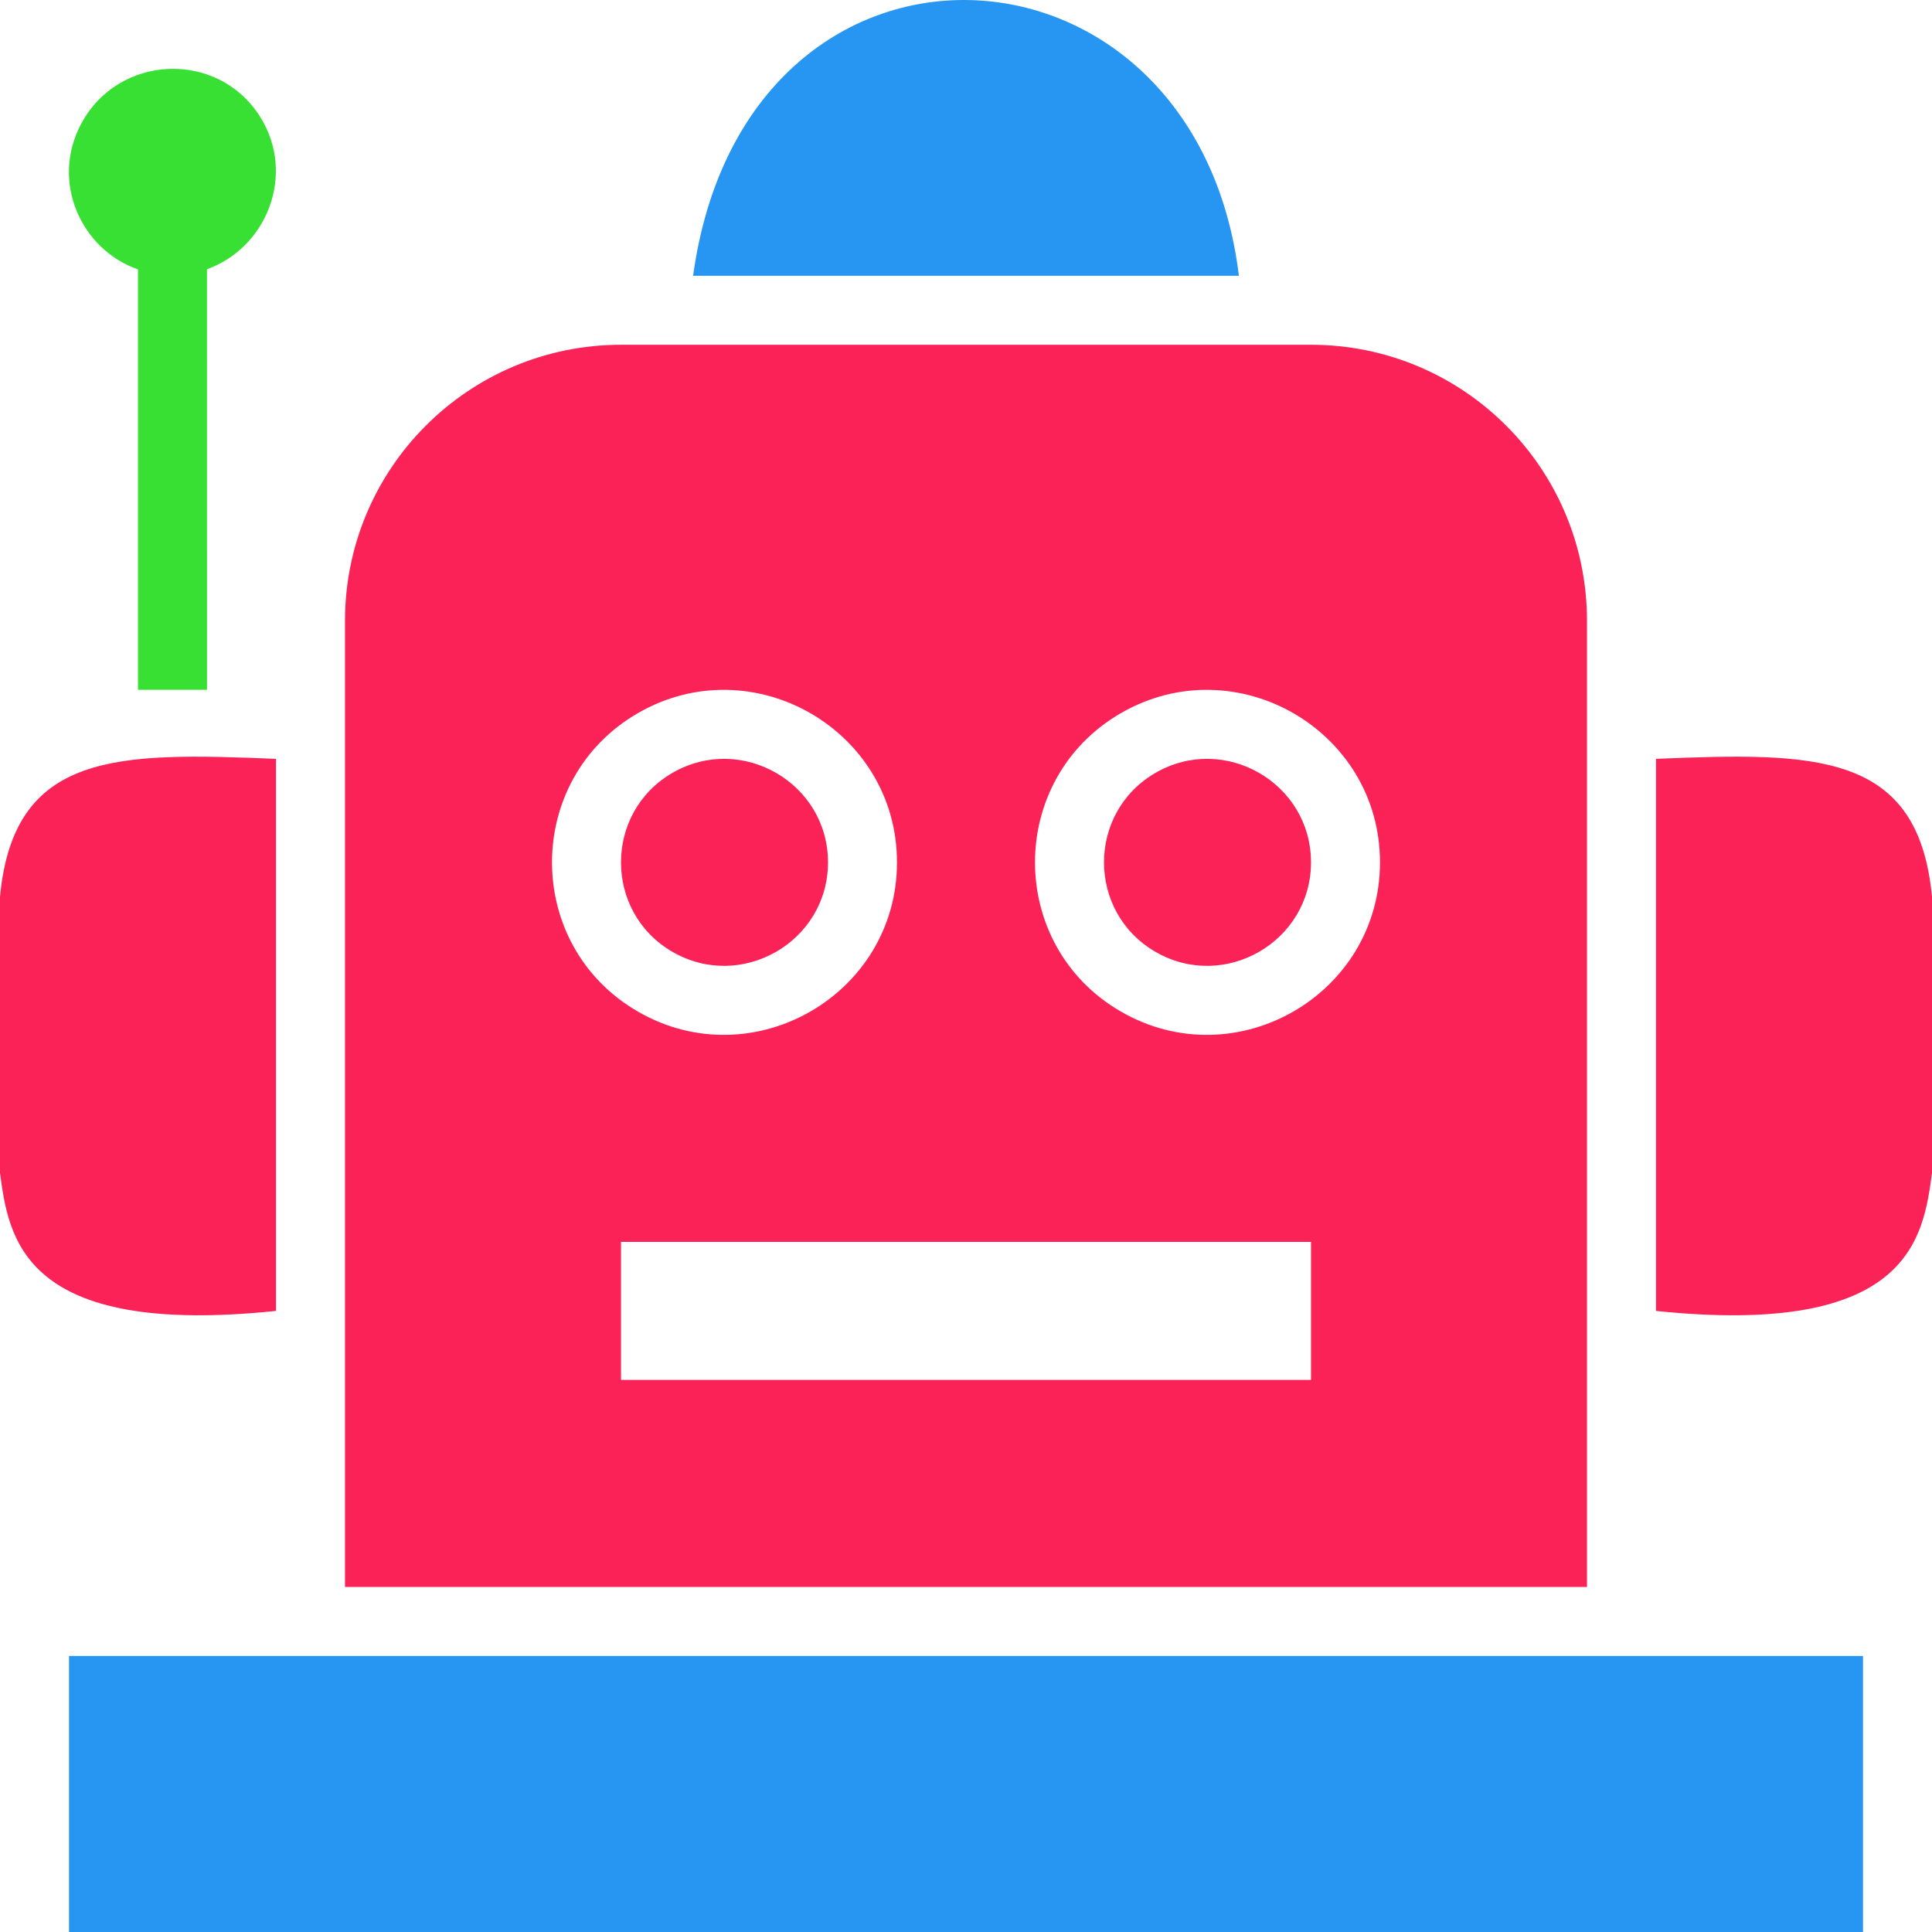
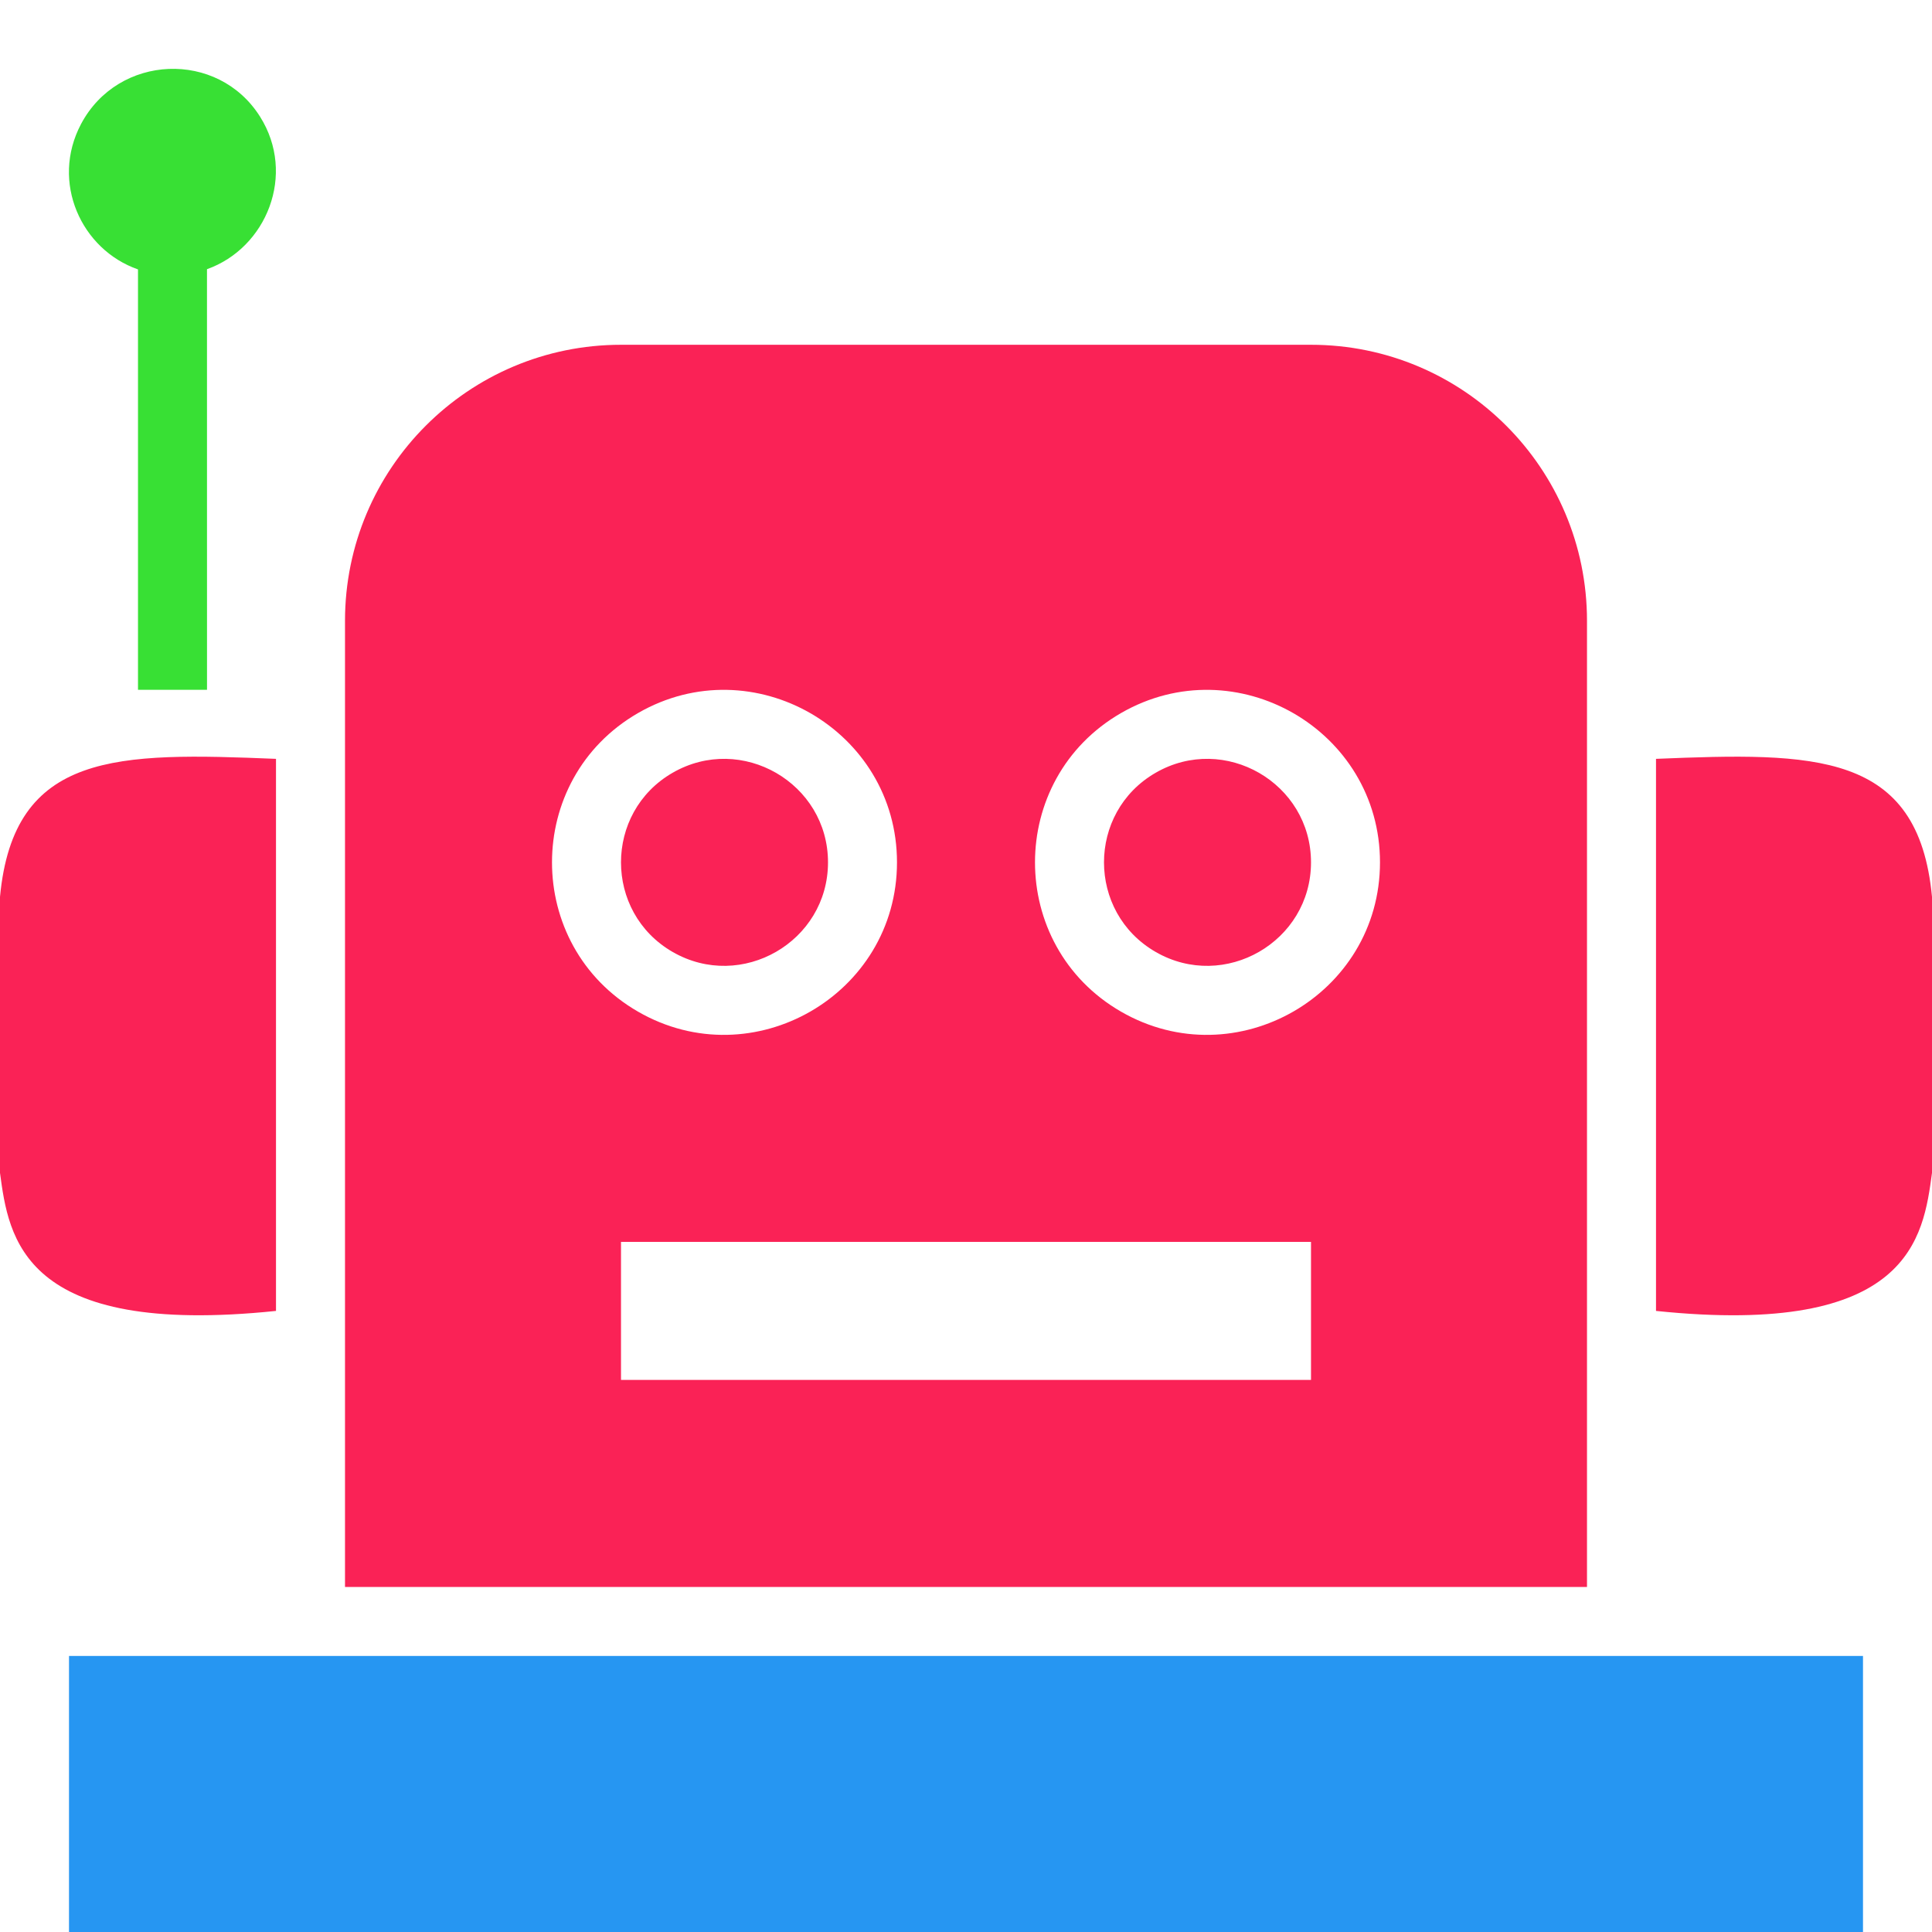
<svg xmlns="http://www.w3.org/2000/svg" width="68" height="68" viewBox="0 0 68 68" fill="none">
-   <path d="M68 41.282V31.567C67.52 26.436 63.862 26.481 58.286 26.709V46.14C67.239 47.071 67.694 43.55 68 41.282ZM9.714 46.14V26.709C4.138 26.481 0.48 26.437 0 31.567V41.282C0.306 43.55 0.761 47.071 9.714 46.14ZM46.143 30.352C46.143 33.146 43.097 34.902 40.675 33.505C38.251 32.108 38.251 28.596 40.675 27.199C43.098 25.802 46.143 27.558 46.143 30.352ZM23.674 33.505C26.098 34.902 29.143 33.146 29.143 30.352C29.143 27.558 26.098 25.802 23.674 27.199C21.251 28.596 21.251 32.108 23.674 33.505ZM55.857 21.851V55.856H12.143V21.851C12.143 16.485 16.493 12.135 21.857 12.135H46.143C51.508 12.135 55.857 16.485 55.857 21.851ZM22.457 35.607C26.496 37.936 31.571 35.009 31.571 30.352C31.571 25.695 26.496 22.769 22.457 25.097C18.419 27.426 18.419 33.279 22.457 35.607ZM46.143 43.711H21.857V48.569H46.143L46.143 43.711ZM48.571 30.352C48.571 25.695 43.496 22.769 39.457 25.097C35.419 27.426 35.419 33.279 39.457 35.607C43.496 37.936 48.571 35.009 48.571 30.352Z" fill="#FA2256" />
-   <path d="M43.605 9.706C42.074 -2.865 26.223 -3.6 24.395 9.706H43.605Z" fill="#2696F2" />
+   <path d="M68 41.282V31.567C67.52 26.436 63.862 26.481 58.286 26.709V46.14C67.239 47.071 67.694 43.55 68 41.282ZM9.714 46.14V26.709C4.138 26.481 0.48 26.437 0 31.567V41.282C0.306 43.55 0.761 47.071 9.714 46.14ZM46.143 30.352C46.143 33.146 43.097 34.902 40.675 33.505C38.251 32.108 38.251 28.596 40.675 27.199C43.098 25.802 46.143 27.558 46.143 30.352M23.674 33.505C26.098 34.902 29.143 33.146 29.143 30.352C29.143 27.558 26.098 25.802 23.674 27.199C21.251 28.596 21.251 32.108 23.674 33.505ZM55.857 21.851V55.856H12.143V21.851C12.143 16.485 16.493 12.135 21.857 12.135H46.143C51.508 12.135 55.857 16.485 55.857 21.851ZM22.457 35.607C26.496 37.936 31.571 35.009 31.571 30.352C31.571 25.695 26.496 22.769 22.457 25.097C18.419 27.426 18.419 33.279 22.457 35.607ZM46.143 43.711H21.857V48.569H46.143L46.143 43.711ZM48.571 30.352C48.571 25.695 43.496 22.769 39.457 25.097C35.419 27.426 35.419 33.279 39.457 35.607C43.496 37.936 48.571 35.009 48.571 30.352Z" fill="#FA2256" />
  <path d="M9.153 4.106C7.67 1.751 4.162 1.895 2.853 4.364C1.769 6.41 2.863 8.79 4.857 9.482V24.279H7.286L7.285 9.475C9.386 8.727 10.432 6.135 9.153 4.106Z" fill="#38E034" />
  <path d="M65.571 58.284H2.429V68H65.571V58.284Z" fill="#2696F2" />
</svg>